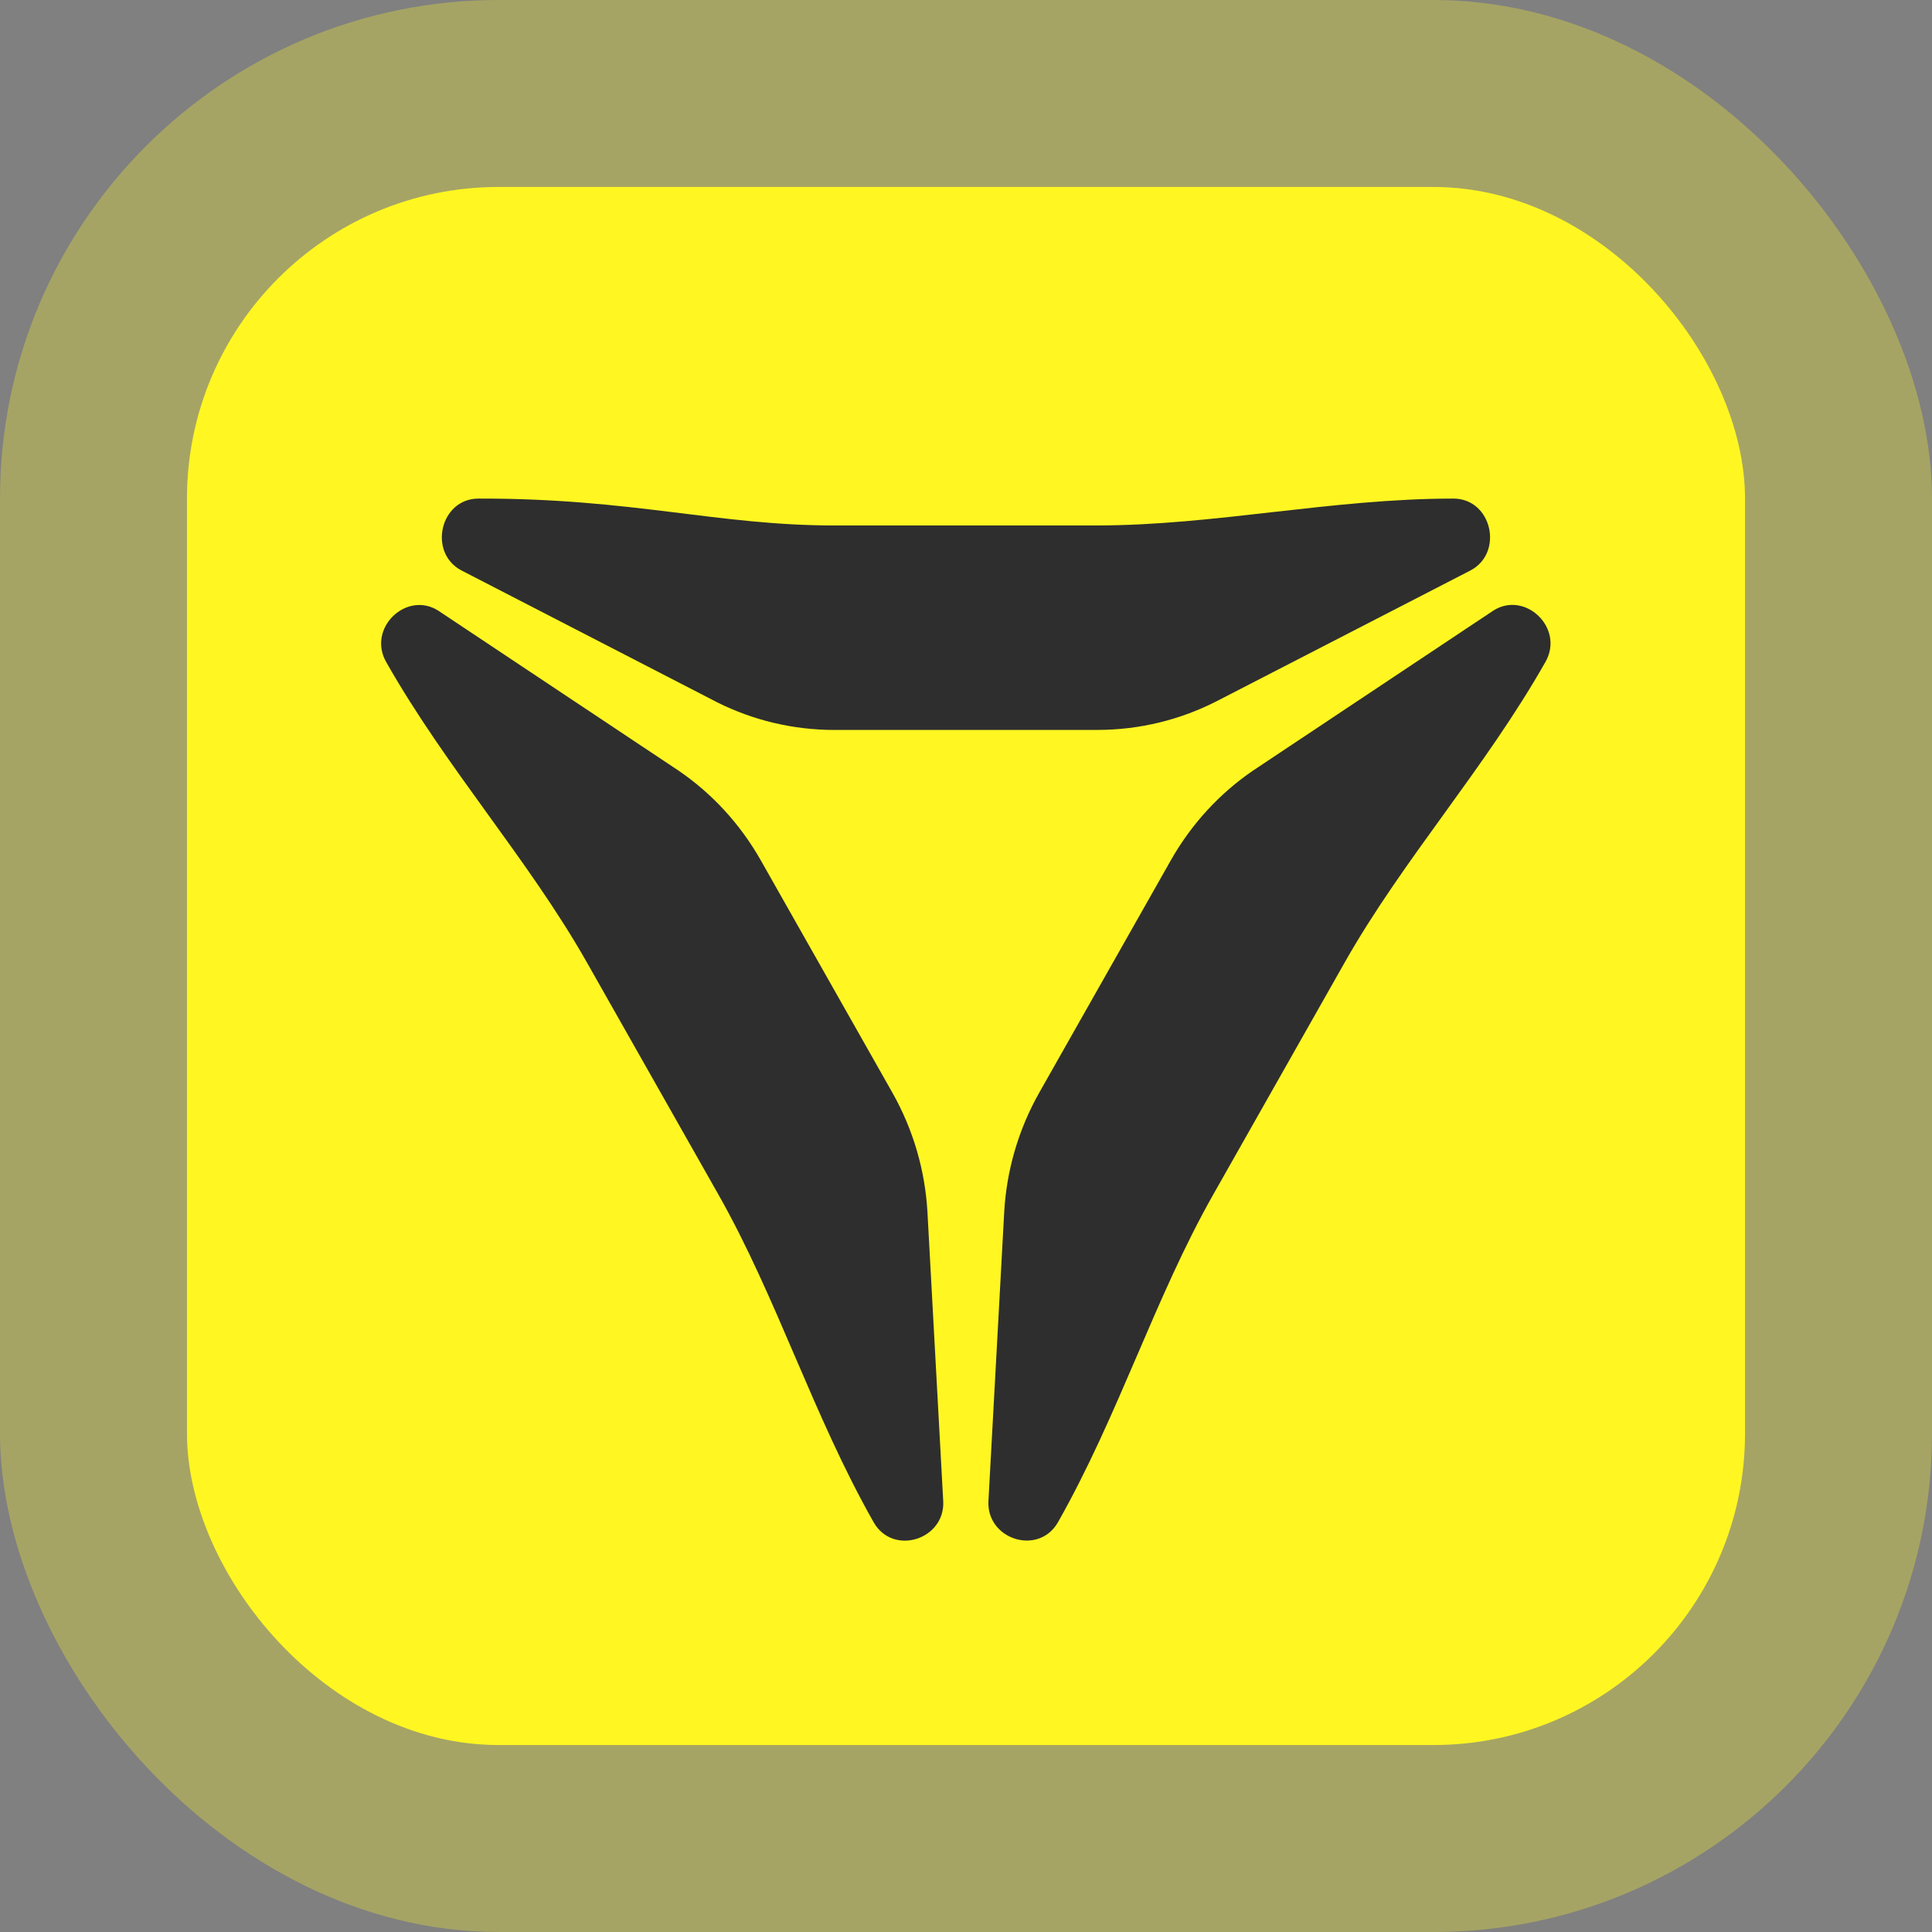
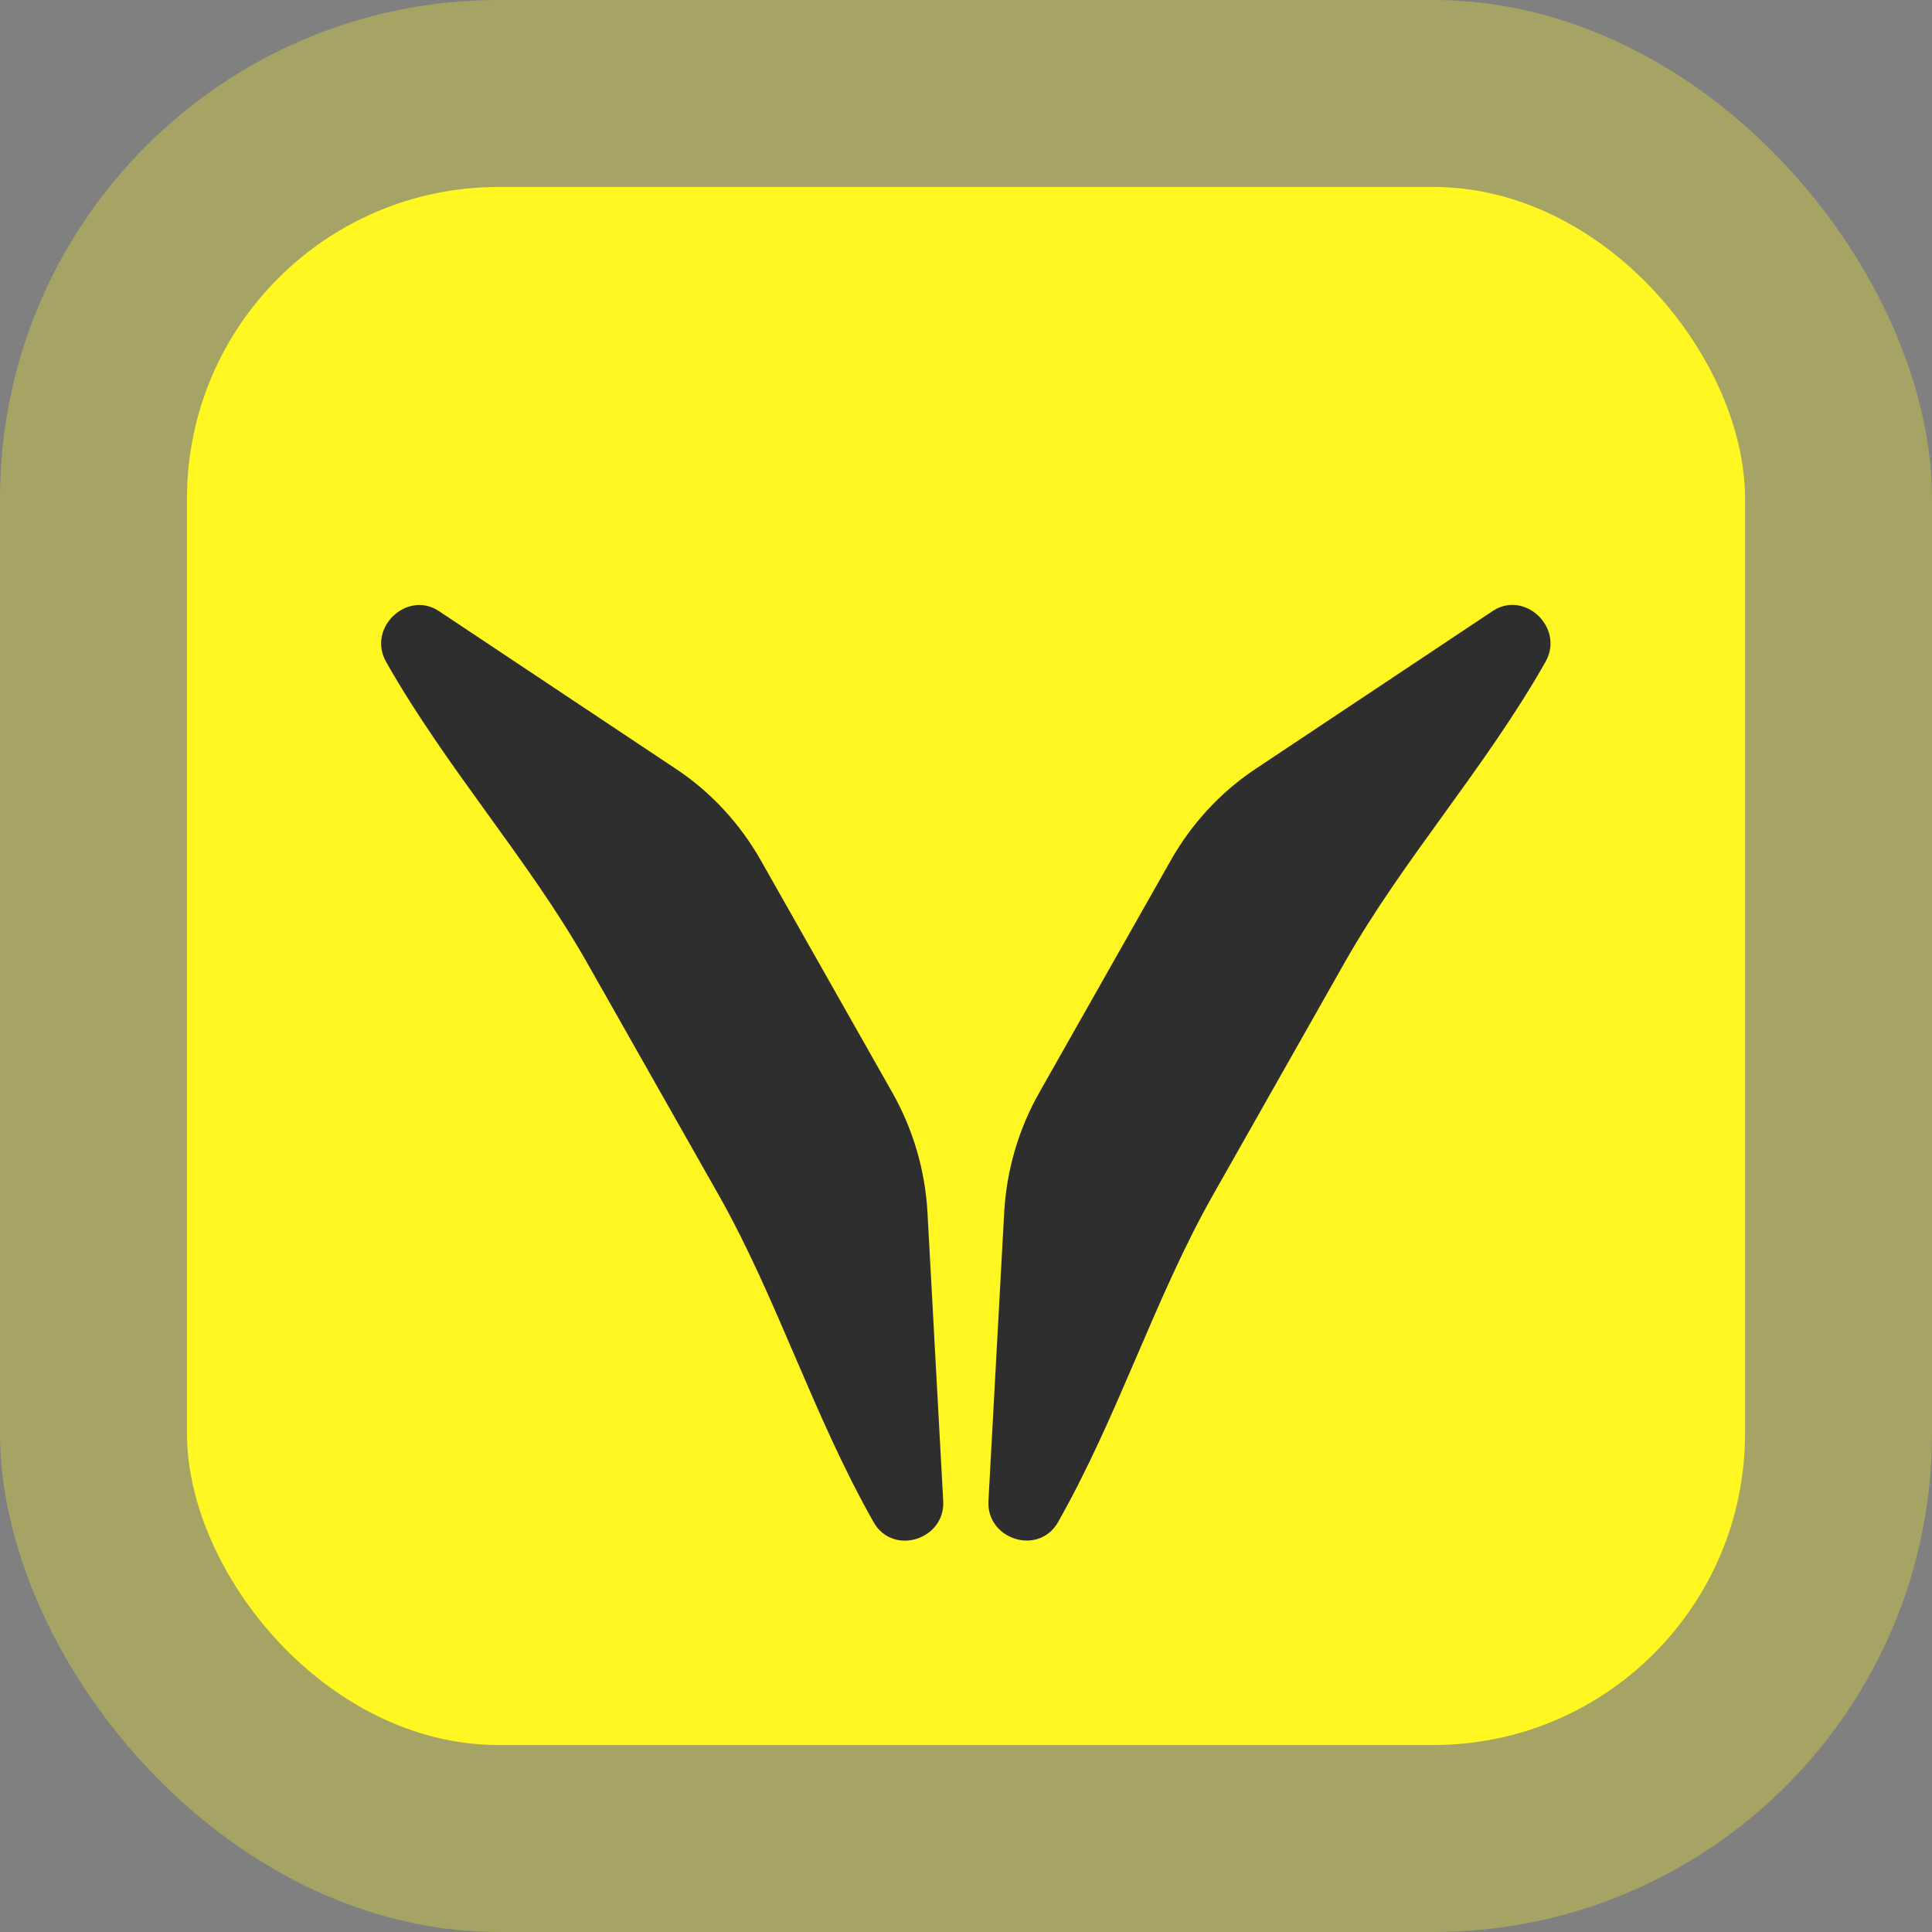
<svg xmlns="http://www.w3.org/2000/svg" width="62" height="62" viewBox="0 0 62 62" fill="none">
  <rect x="0" y="0" width="62" height="62" fill="#808080" stroke="none" />
  <rect width="62" height="62" rx="16" fill="#FFF622" fill-opacity="0.3" />
  <rect x="6" y="6" width="50" height="50" rx="10" fill="#FFF622" />
  <path fill-rule="evenodd" clip-rule="evenodd" d="M49.598 21.237C50.21 20.152 48.941 18.944 47.921 19.596L40.205 24.733C39.156 25.451 38.248 26.418 37.573 27.608L33.358 35.051C32.671 36.263 32.303 37.575 32.227 38.883L31.72 48.17C31.656 49.404 33.33 49.938 33.952 48.849C35.907 45.399 37.056 41.649 38.935 38.333L43.151 30.889C45.037 27.56 47.652 24.671 49.598 21.237Z" fill="#2E2E2E" />
  <path fill-rule="evenodd" clip-rule="evenodd" d="M12.39 21.24C11.779 20.155 13.048 18.947 14.068 19.599L21.784 24.736C22.833 25.454 23.741 26.421 24.416 27.611L28.631 35.053C29.318 36.266 29.686 37.575 29.762 38.884L30.269 48.173C30.333 49.407 28.659 49.941 28.037 48.852C26.082 45.402 24.933 41.65 23.054 38.333L18.838 30.892C16.951 27.563 14.337 24.674 12.39 21.24Z" fill="#2E2E2E" />
-   <path fill-rule="evenodd" clip-rule="evenodd" d="M15.353 16C14.125 16.003 13.732 17.727 14.797 18.3L23.021 22.541C24.156 23.107 25.432 23.425 26.78 23.425L35.214 23.424C36.588 23.423 37.886 23.093 39.037 22.506L47.184 18.309C48.265 17.748 47.882 16.005 46.646 16C42.735 16 38.973 16.862 35.214 16.862L26.78 16.863C23.008 16.863 20.297 15.988 15.353 16Z" fill="#2E2E2E" />
</svg>